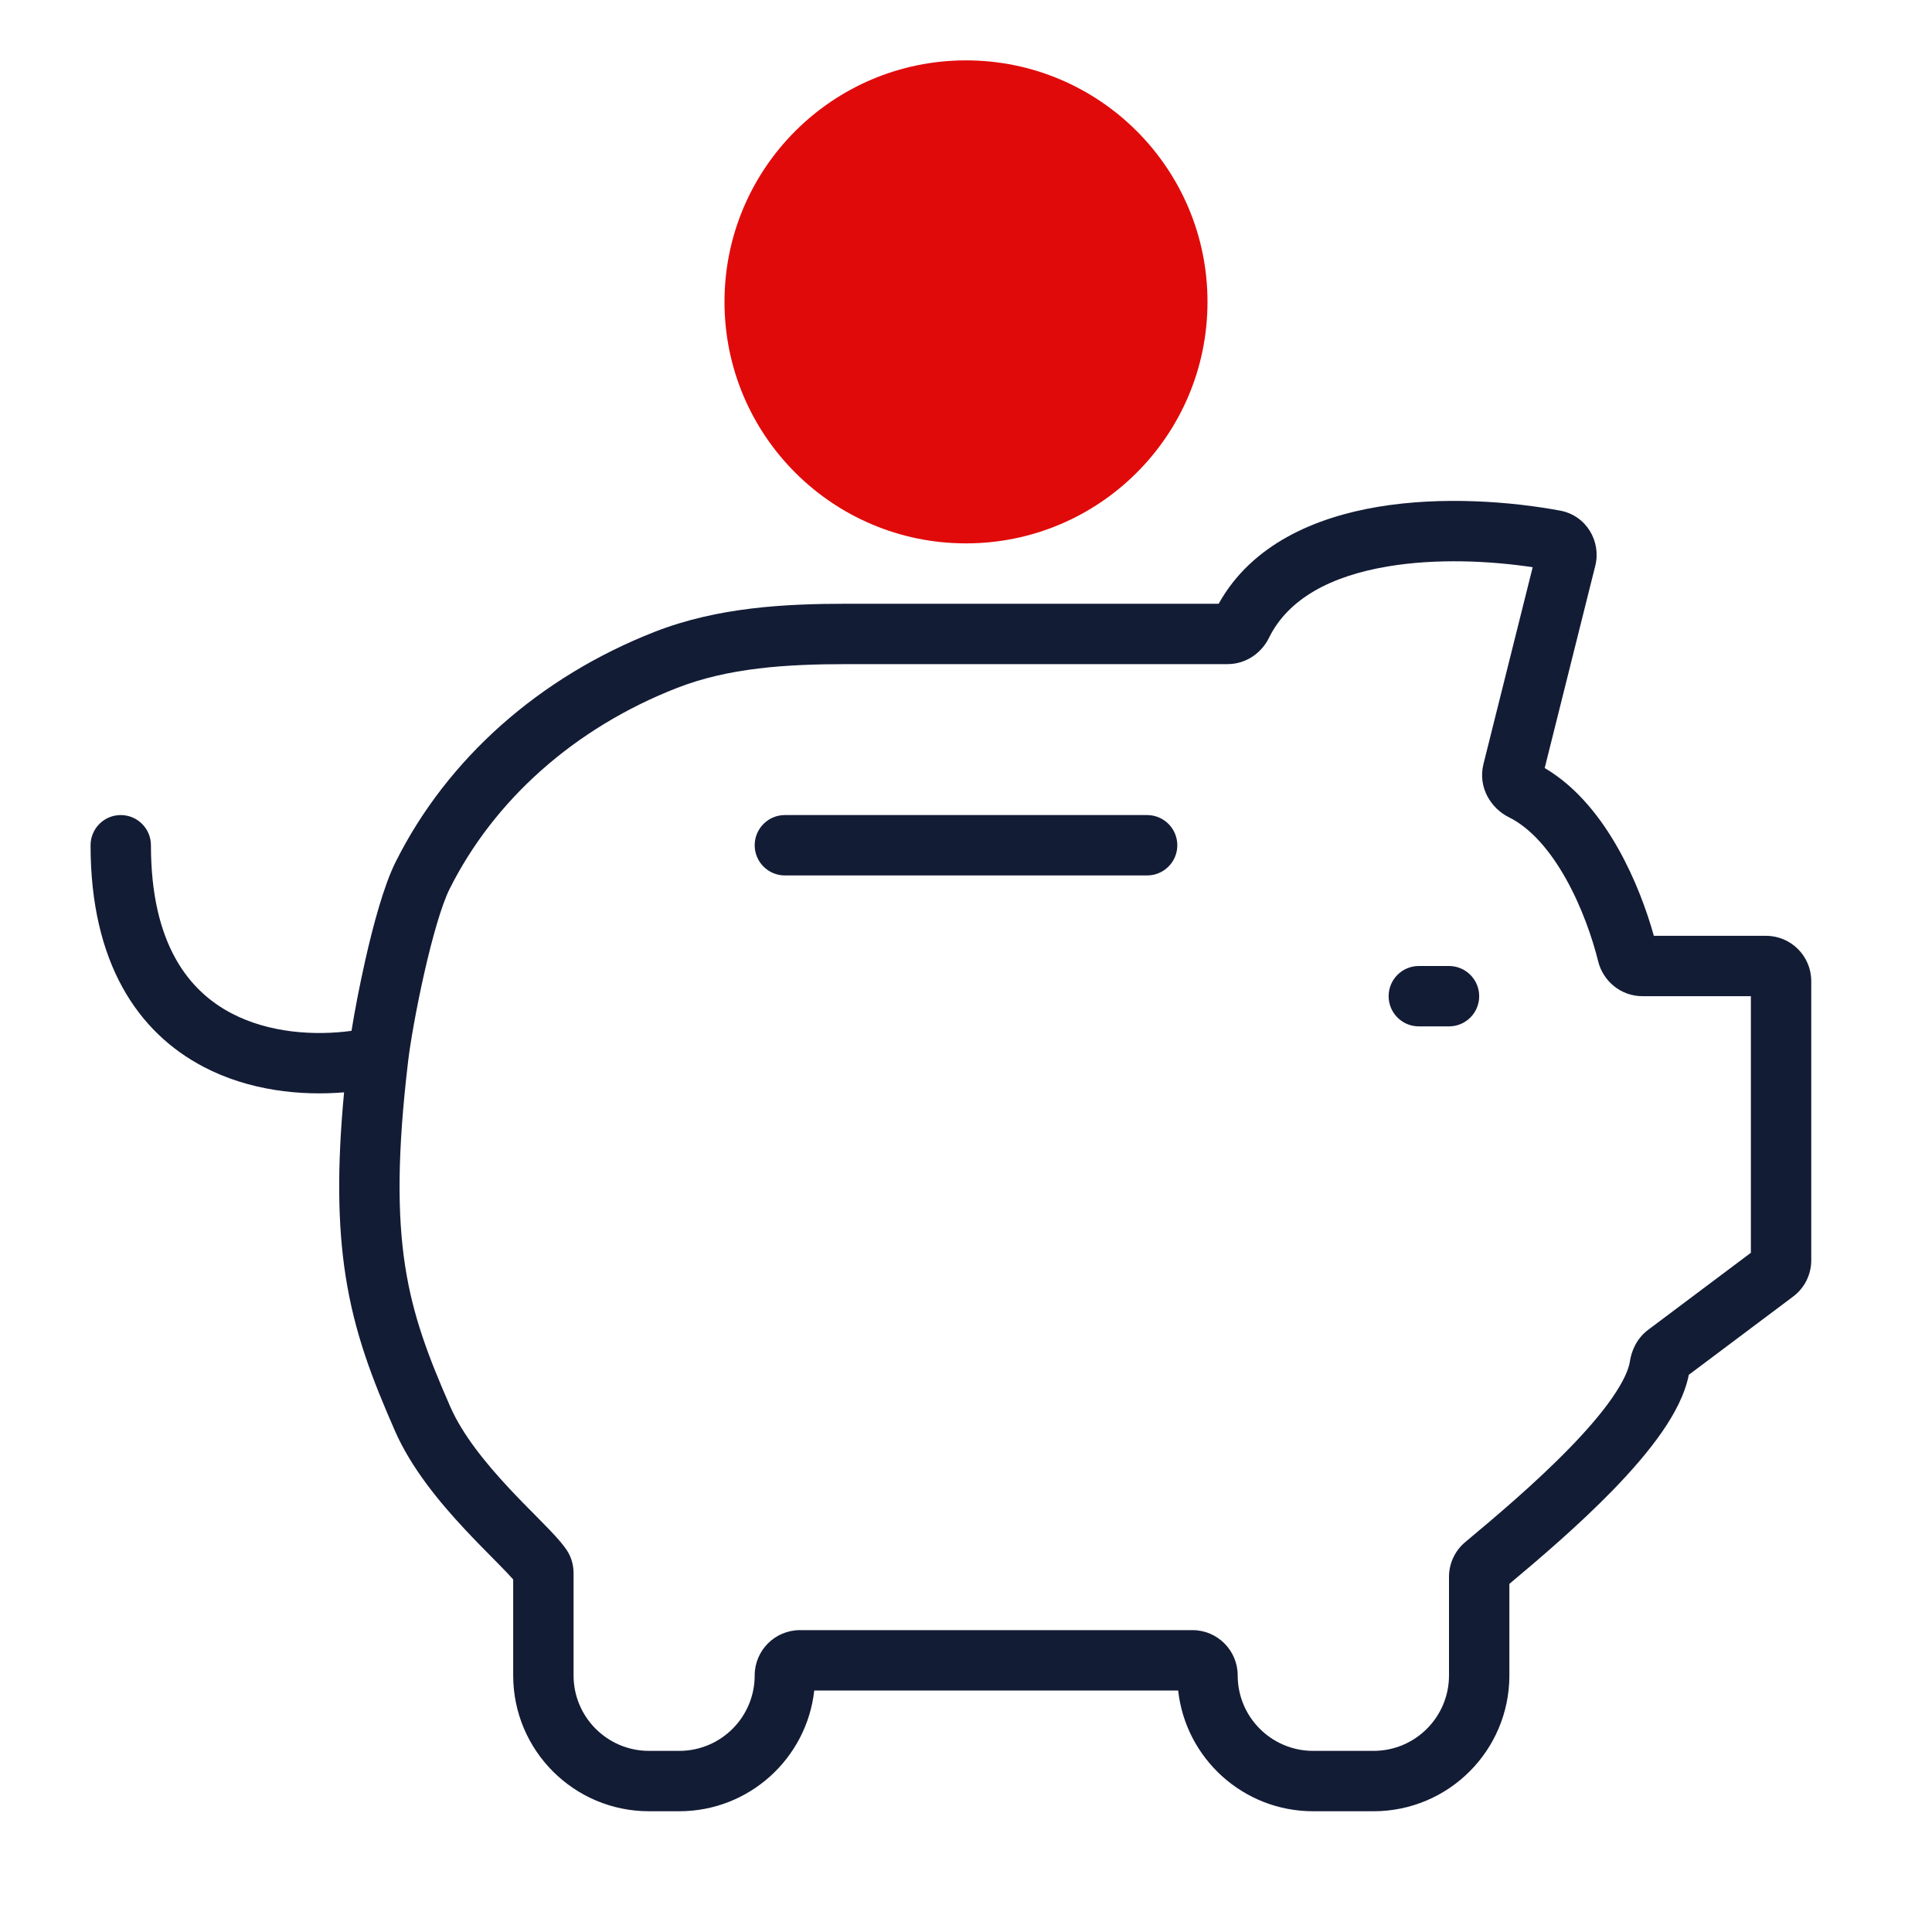
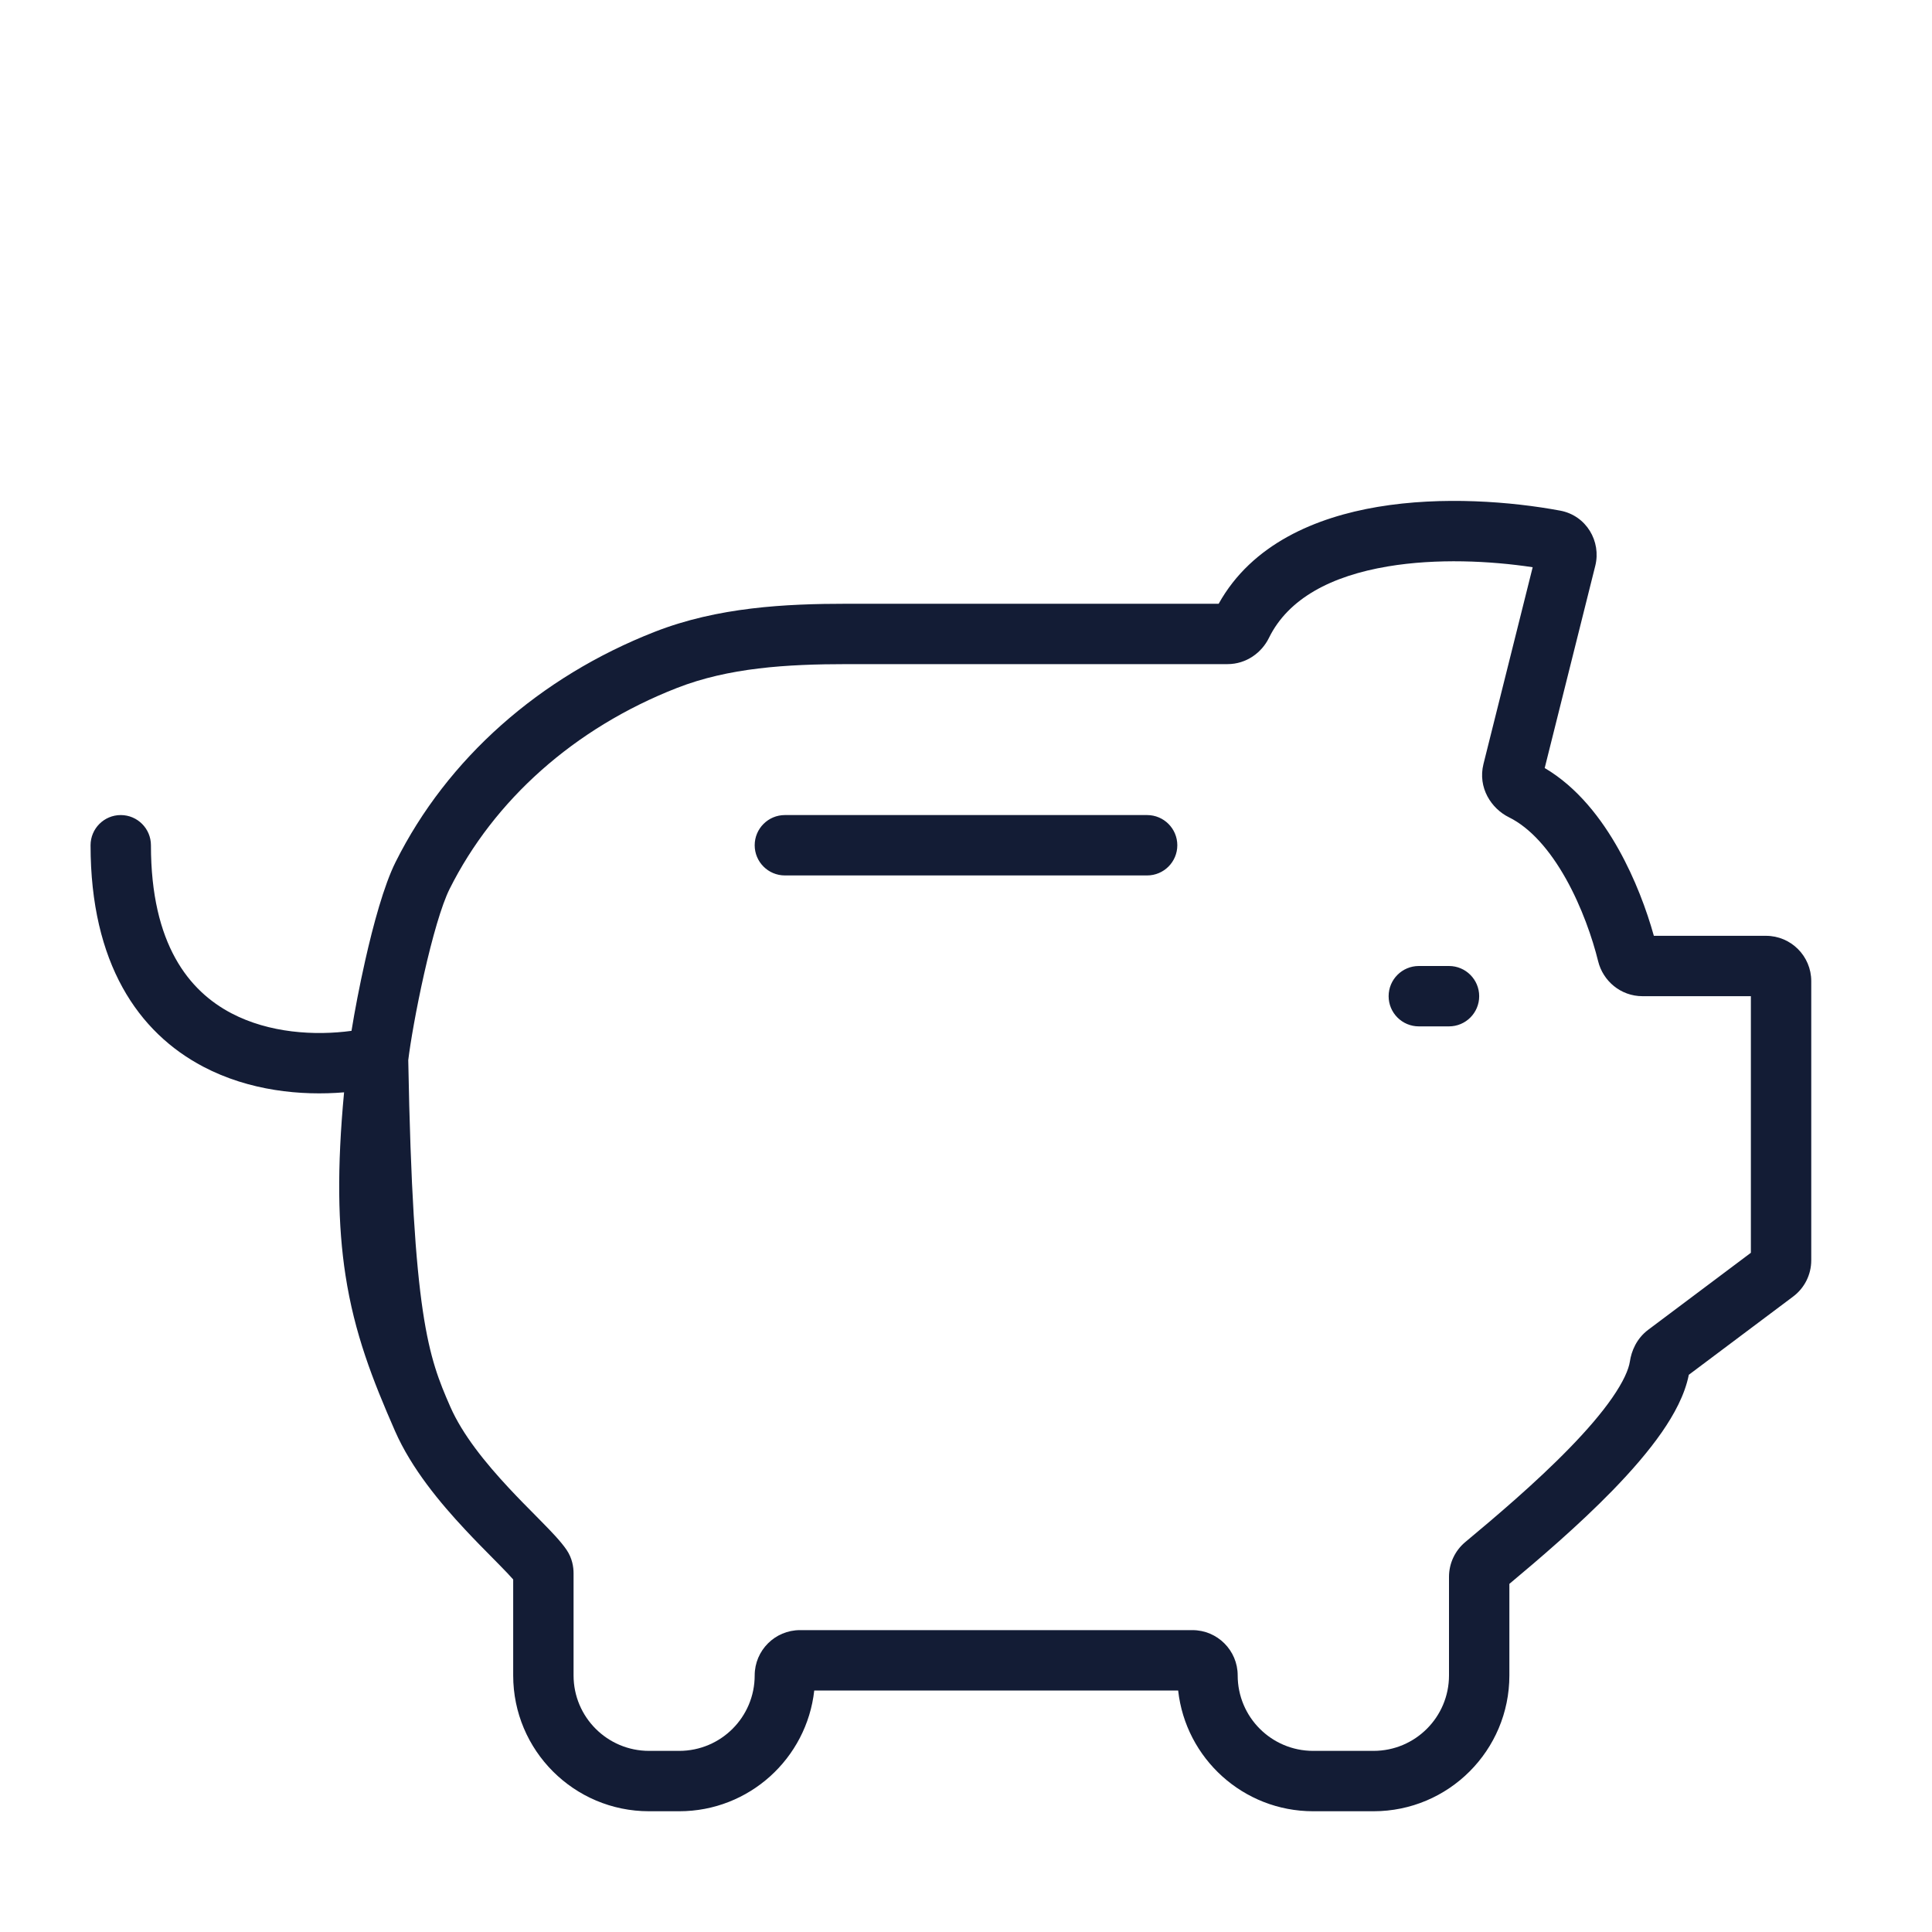
<svg xmlns="http://www.w3.org/2000/svg" width="64" height="64" viewBox="0 0 64 64" fill="none">
-   <path fill-rule="evenodd" clip-rule="evenodd" d="M45.639 16.791C47.783 16.431 50.072 16.616 51.682 16.915C52.552 17.077 53.047 17.936 52.846 18.741L51.17 25.442C52.256 26.081 53.055 27.126 53.622 28.141C54.169 29.119 54.551 30.157 54.786 31H58.5C59.328 31 60 31.672 60 32.5V41.75C60 42.222 59.778 42.667 59.4 42.95L55.944 45.542C55.812 46.207 55.455 46.86 55.05 47.445C54.602 48.09 54.029 48.744 53.425 49.366C52.288 50.535 50.969 51.658 50 52.468V55.5C50 57.986 47.985 60 45.5 60H43.5C41.184 60 39.276 58.25 39.028 56H26.973C26.724 58.25 24.816 60 22.5 60H21.5C19.015 60 17 57.986 17 55.5V52.322C16.902 52.209 16.75 52.048 16.529 51.824C16.462 51.756 16.39 51.683 16.315 51.607C16.044 51.333 15.727 51.013 15.405 50.667C14.588 49.793 13.633 48.654 13.084 47.401C12.339 45.701 11.742 44.173 11.445 42.246C11.191 40.599 11.161 38.702 11.398 36.185C9.975 36.303 8.261 36.138 6.734 35.336C4.576 34.202 3 31.909 3 28C3 27.448 3.448 27 4 27C4.552 27 5 27.448 5 28C5 31.291 6.268 32.832 7.664 33.565C8.918 34.224 10.434 34.313 11.644 34.148C11.749 33.495 11.909 32.656 12.098 31.817C12.363 30.641 12.716 29.332 13.106 28.553C14.815 25.135 17.866 22.425 21.693 20.928C23.779 20.113 26.009 20 28.07 20H40.37C41.475 18.013 43.603 17.134 45.639 16.791ZM25 55.5C25 54.672 25.672 54 26.5 54H39.5C40.328 54 41 54.672 41 55.5C41 56.881 42.119 58 43.5 58H45.5C46.881 58 48 56.881 48 55.5V52.234C48 51.79 48.197 51.368 48.539 51.083C49.523 50.262 50.863 49.131 51.991 47.971C52.555 47.392 53.046 46.825 53.406 46.305C53.779 45.767 53.953 45.364 53.992 45.101C54.042 44.762 54.209 44.343 54.6 44.05L58 41.5V33H54.41C53.689 33 53.101 32.497 52.94 31.841C52.752 31.078 52.399 30.051 51.877 29.117C51.345 28.167 50.702 27.427 49.985 27.073C49.403 26.786 48.946 26.095 49.142 25.308L50.772 18.79C49.373 18.579 47.595 18.491 45.971 18.764C44.104 19.078 42.677 19.822 42.036 21.13C41.798 21.616 41.291 22 40.661 22H28.07C26.047 22 24.137 22.12 22.421 22.791C19.019 24.122 16.365 26.507 14.894 29.447C14.627 29.981 14.318 31.066 14.049 32.258C13.787 33.42 13.591 34.556 13.524 35.119C13.155 38.205 13.163 40.267 13.421 41.941C13.679 43.606 14.191 44.944 14.916 46.599C15.322 47.526 16.08 48.46 16.866 49.302C17.167 49.625 17.457 49.918 17.726 50.189C17.804 50.269 17.881 50.346 17.955 50.422C18.254 50.726 18.577 51.059 18.767 51.338C18.957 51.617 19 51.909 19 52.118V55.5C19 56.881 20.119 58 21.5 58H22.5C23.881 58 25 56.881 25 55.5ZM25 28C25 27.448 25.448 27 26 27H38C38.552 27 39 27.448 39 28C39 28.552 38.552 29 38 29H26C25.448 29 25 28.552 25 28ZM46 33C46 32.448 46.448 32 47 32H48C48.552 32 49 32.448 49 33C49 33.553 48.552 34 48 34H47C46.448 34 46 33.553 46 33Z" fill="#131C35" />
-   <path d="M40 10C40 14.418 36.418 18 32 18C27.582 18 24 14.418 24 10C24 5.582 27.582 2 32 2C36.418 2 40 5.582 40 10Z" fill="#E10A0A" />
+   <path fill-rule="evenodd" clip-rule="evenodd" d="M45.639 16.791C47.783 16.431 50.072 16.616 51.682 16.915C52.552 17.077 53.047 17.936 52.846 18.741L51.17 25.442C52.256 26.081 53.055 27.126 53.622 28.141C54.169 29.119 54.551 30.157 54.786 31H58.5C59.328 31 60 31.672 60 32.5V41.75C60 42.222 59.778 42.667 59.4 42.95L55.944 45.542C55.812 46.207 55.455 46.86 55.05 47.445C54.602 48.09 54.029 48.744 53.425 49.366C52.288 50.535 50.969 51.658 50 52.468V55.5C50 57.986 47.985 60 45.5 60H43.5C41.184 60 39.276 58.25 39.028 56H26.973C26.724 58.25 24.816 60 22.5 60H21.5C19.015 60 17 57.986 17 55.5V52.322C16.902 52.209 16.75 52.048 16.529 51.824C16.462 51.756 16.39 51.683 16.315 51.607C16.044 51.333 15.727 51.013 15.405 50.667C14.588 49.793 13.633 48.654 13.084 47.401C12.339 45.701 11.742 44.173 11.445 42.246C11.191 40.599 11.161 38.702 11.398 36.185C9.975 36.303 8.261 36.138 6.734 35.336C4.576 34.202 3 31.909 3 28C3 27.448 3.448 27 4 27C4.552 27 5 27.448 5 28C5 31.291 6.268 32.832 7.664 33.565C8.918 34.224 10.434 34.313 11.644 34.148C11.749 33.495 11.909 32.656 12.098 31.817C12.363 30.641 12.716 29.332 13.106 28.553C14.815 25.135 17.866 22.425 21.693 20.928C23.779 20.113 26.009 20 28.07 20H40.37C41.475 18.013 43.603 17.134 45.639 16.791ZM25 55.5C25 54.672 25.672 54 26.5 54H39.5C40.328 54 41 54.672 41 55.5C41 56.881 42.119 58 43.5 58H45.5C46.881 58 48 56.881 48 55.5V52.234C48 51.79 48.197 51.368 48.539 51.083C49.523 50.262 50.863 49.131 51.991 47.971C52.555 47.392 53.046 46.825 53.406 46.305C53.779 45.767 53.953 45.364 53.992 45.101C54.042 44.762 54.209 44.343 54.6 44.05L58 41.5V33H54.41C53.689 33 53.101 32.497 52.94 31.841C52.752 31.078 52.399 30.051 51.877 29.117C51.345 28.167 50.702 27.427 49.985 27.073C49.403 26.786 48.946 26.095 49.142 25.308L50.772 18.79C49.373 18.579 47.595 18.491 45.971 18.764C44.104 19.078 42.677 19.822 42.036 21.13C41.798 21.616 41.291 22 40.661 22H28.07C26.047 22 24.137 22.12 22.421 22.791C19.019 24.122 16.365 26.507 14.894 29.447C14.627 29.981 14.318 31.066 14.049 32.258C13.787 33.42 13.591 34.556 13.524 35.119C13.679 43.606 14.191 44.944 14.916 46.599C15.322 47.526 16.08 48.46 16.866 49.302C17.167 49.625 17.457 49.918 17.726 50.189C17.804 50.269 17.881 50.346 17.955 50.422C18.254 50.726 18.577 51.059 18.767 51.338C18.957 51.617 19 51.909 19 52.118V55.5C19 56.881 20.119 58 21.5 58H22.5C23.881 58 25 56.881 25 55.5ZM25 28C25 27.448 25.448 27 26 27H38C38.552 27 39 27.448 39 28C39 28.552 38.552 29 38 29H26C25.448 29 25 28.552 25 28ZM46 33C46 32.448 46.448 32 47 32H48C48.552 32 49 32.448 49 33C49 33.553 48.552 34 48 34H47C46.448 34 46 33.553 46 33Z" fill="#131C35" />
</svg>